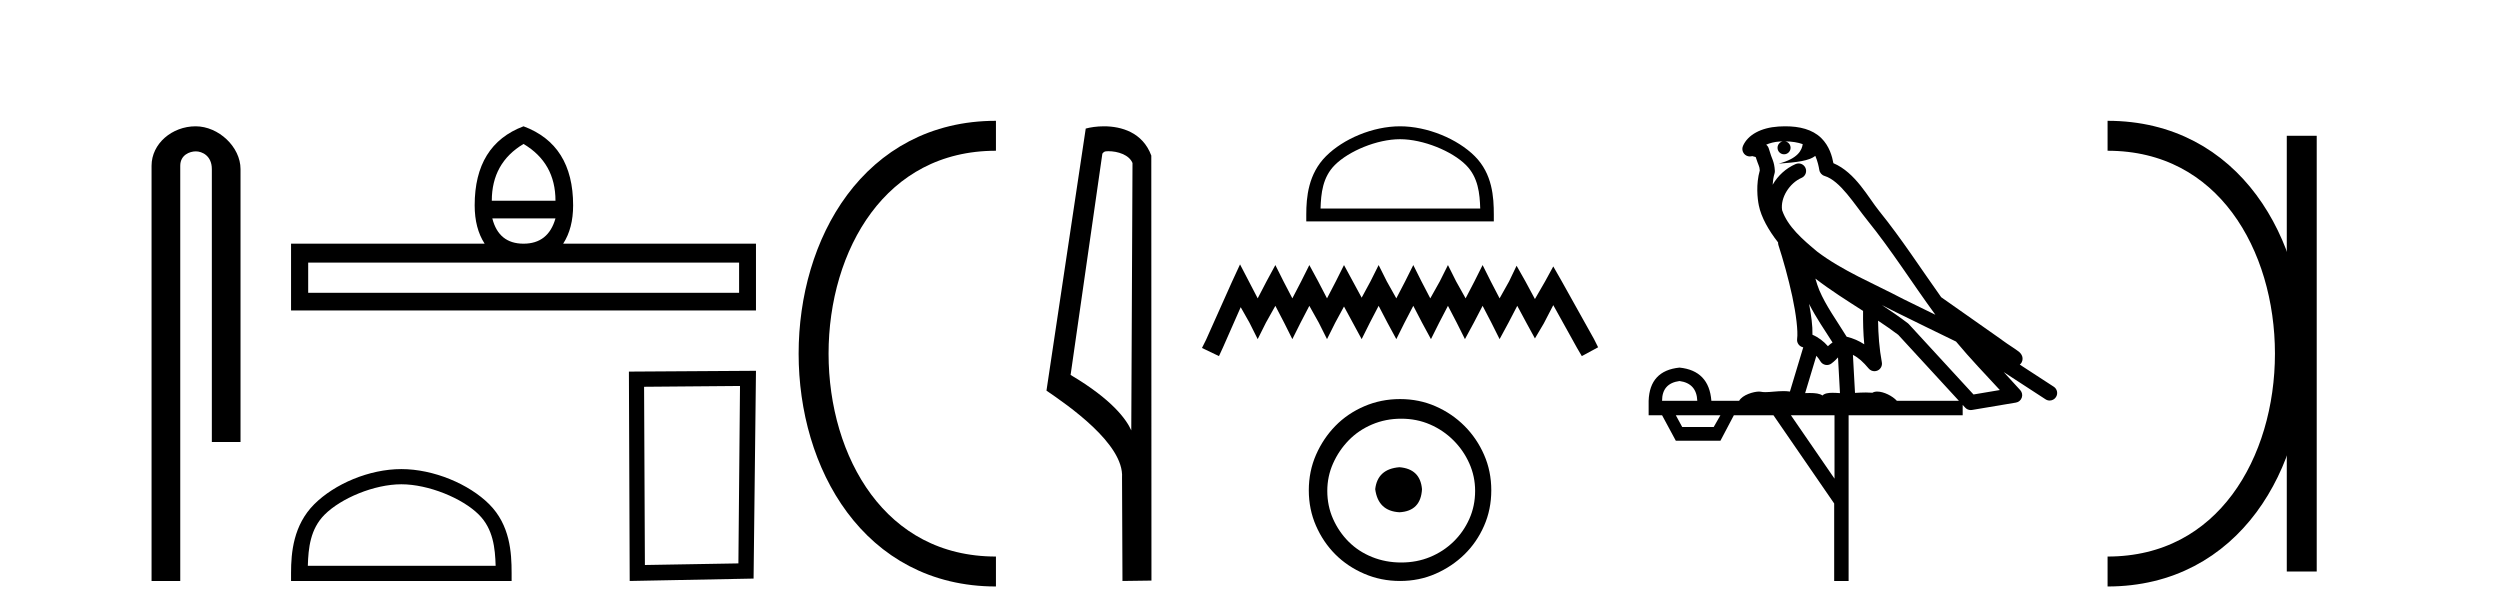
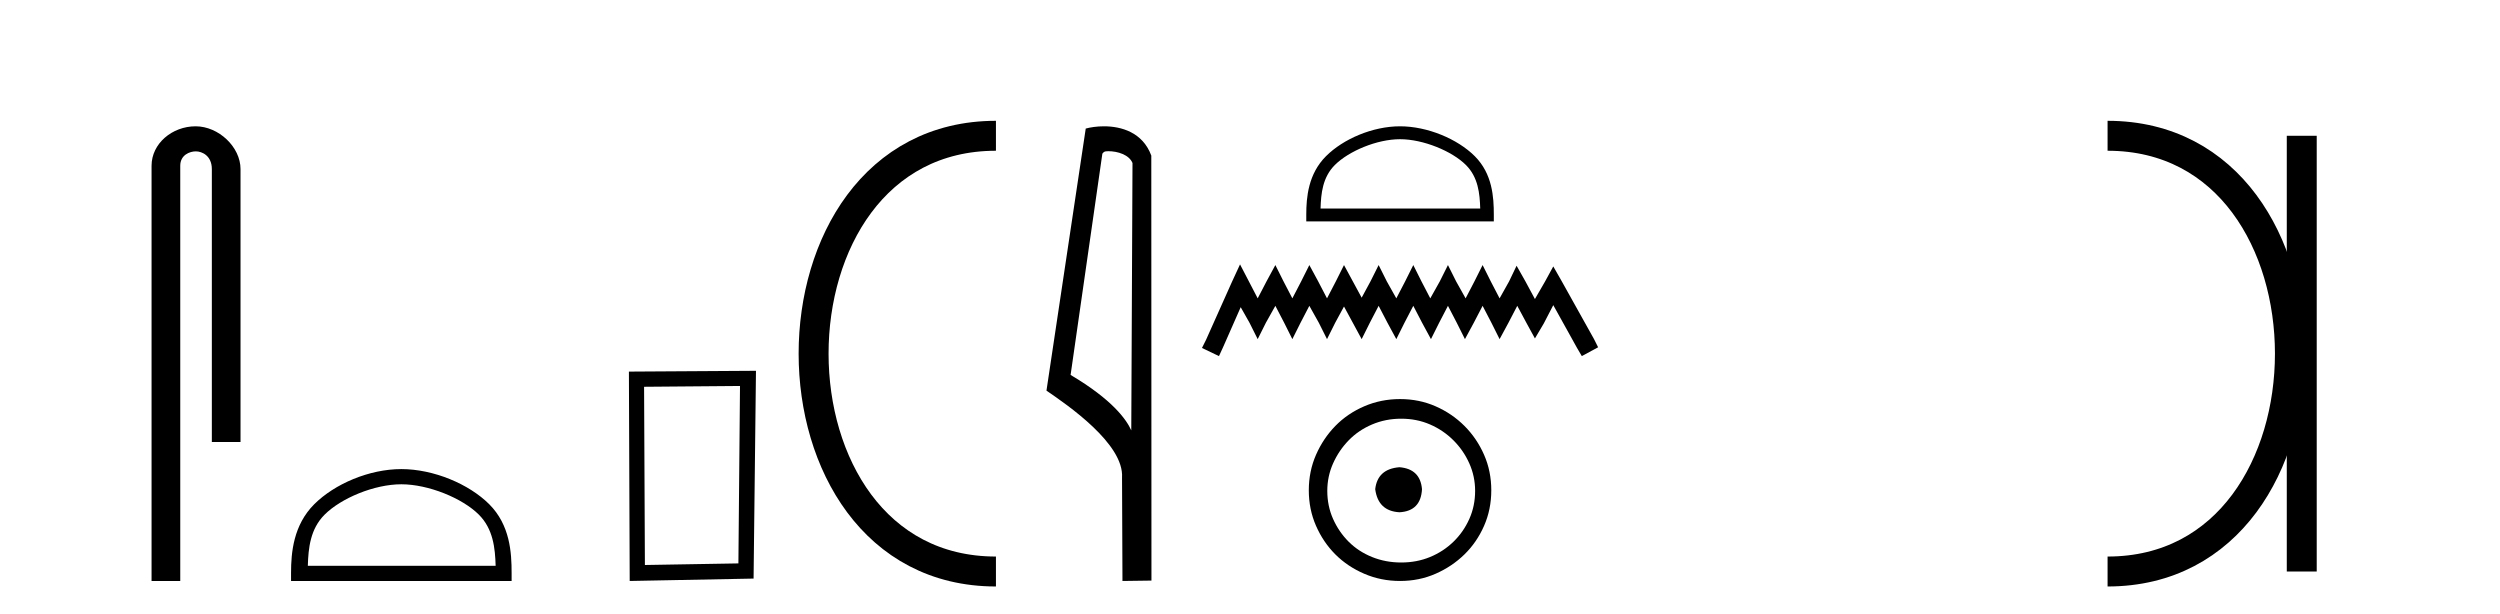
<svg xmlns="http://www.w3.org/2000/svg" width="167.0" height="41.0">
  <path d="M 13.069 8.437 C 11.5 8.437 10.124 9.591 10.124 11.072 L 10.124 38.809 L 12.041 38.809 L 12.041 11.072 C 12.041 10.346 12.68 10.111 13.081 10.111 C 13.502 10.111 14.151 10.406 14.151 11.296 L 14.151 29.526 L 16.067 29.526 L 16.067 11.296 C 16.067 9.813 14.598 8.437 13.069 8.437 Z" style="fill:#000000;stroke:none" />
-   <path d="M 34.971 9.616 Q 37.106 10.88 37.106 13.408 L 32.852 13.408 Q 32.852 10.88 34.971 9.616 ZM 37.106 14.587 Q 36.628 16.278 34.971 16.278 Q 33.314 16.278 32.886 14.587 ZM 49.372 17.542 L 49.372 19.558 L 20.587 19.558 L 20.587 17.542 ZM 34.971 8.437 Q 31.708 9.667 31.708 13.716 Q 31.708 15.253 32.374 16.278 L 19.442 16.278 L 19.442 20.737 L 50.499 20.737 L 50.499 16.278 L 37.619 16.278 Q 38.285 15.253 38.285 13.716 Q 38.285 9.667 34.971 8.437 Z" style="fill:#000000;stroke:none" />
  <path d="M 26.809 32.35 C 28.621 32.35 30.89 33.281 31.987 34.378 C 32.948 35.339 33.073 36.612 33.109 37.795 L 20.563 37.795 C 20.598 36.612 20.724 35.339 21.684 34.378 C 22.782 33.281 24.997 32.35 26.809 32.35 ZM 26.809 31.335 C 24.659 31.335 22.346 32.329 20.99 33.684 C 19.6 35.075 19.442 36.906 19.442 38.275 L 19.442 38.809 L 34.176 38.809 L 34.176 38.275 C 34.176 36.906 34.072 35.075 32.682 33.684 C 31.326 32.329 28.959 31.335 26.809 31.335 Z" style="fill:#000000;stroke:none" />
  <path d="M 49.432 25.783 L 49.325 37.635 L 43.079 37.742 L 43.025 25.837 L 49.432 25.783 ZM 50.499 24.769 L 42.011 24.823 L 42.064 38.809 L 50.339 38.649 L 50.499 24.769 Z" style="fill:#000000;stroke:none" />
  <path d="M 66.529 9.07 C 50.288 9.07 50.288 38.177 66.529 38.177 " style="fill:none;stroke:#000000;stroke-width:2" />
-   <path d="M 66.529 9.07 L 66.529 9.07 " style="fill:none;stroke:#000000;stroke-width:2" />
-   <path d="M 66.529 38.177 L 66.529 38.177 " style="fill:none;stroke:#000000;stroke-width:2" />
  <path d="M 74.039 10.1 C 74.664 10.1 75.428 10.34 75.651 10.89 L 75.569 28.751 L 75.569 28.751 C 75.252 28.034 74.311 26.699 71.516 25.046 L 73.638 10.263 C 73.738 10.157 73.735 10.1 74.039 10.1 ZM 75.569 28.751 L 75.569 28.751 C 75.569 28.751 75.569 28.751 75.569 28.751 L 75.569 28.751 L 75.569 28.751 ZM 73.742 8.437 C 73.264 8.437 72.832 8.505 72.527 8.588 L 69.904 26.094 C 71.291 27.044 75.104 29.648 74.952 31.91 L 74.981 38.809 L 76.917 38.783 L 76.907 10.393 C 76.331 8.837 74.9 8.437 73.742 8.437 Z" style="fill:#000000;stroke:none" />
  <path d="M 93.523 9.299 C 95.064 9.299 96.993 10.091 97.926 11.024 C 98.743 11.841 98.849 12.923 98.879 13.929 L 88.213 13.929 C 88.243 12.923 88.349 11.841 89.166 11.024 C 90.099 10.091 91.982 9.299 93.523 9.299 ZM 93.523 8.437 C 91.695 8.437 89.728 9.281 88.576 10.434 C 87.393 11.616 87.259 13.173 87.259 14.337 L 87.259 14.791 L 99.787 14.791 L 99.787 14.337 C 99.787 13.173 99.698 11.616 98.516 10.434 C 97.363 9.281 95.351 8.437 93.523 8.437 Z" style="fill:#000000;stroke:none" />
  <path d="M 82.834 17.661 L 82.289 18.841 L 80.564 22.699 L 80.292 23.244 L 81.427 23.788 L 81.699 23.198 L 82.879 20.52 L 83.469 21.564 L 84.014 22.654 L 84.559 21.564 L 85.194 20.429 L 85.784 21.564 L 86.329 22.654 L 86.874 21.564 L 87.464 20.429 L 88.099 21.564 L 88.644 22.654 L 89.189 21.564 L 89.779 20.475 L 90.369 21.564 L 90.959 22.654 L 91.503 21.564 L 92.093 20.429 L 92.684 21.564 L 93.274 22.654 L 93.818 21.564 L 94.408 20.429 L 94.998 21.564 L 95.588 22.654 L 96.133 21.564 L 96.723 20.429 L 97.313 21.564 L 97.858 22.654 L 98.448 21.564 L 99.038 20.429 L 99.628 21.564 L 100.173 22.654 L 100.763 21.564 L 101.353 20.429 L 101.988 21.61 L 102.533 22.608 L 103.123 21.61 L 103.759 20.384 L 105.347 23.244 L 105.665 23.788 L 106.754 23.198 L 106.482 22.654 L 104.303 18.75 L 103.759 17.797 L 103.214 18.795 L 102.533 19.976 L 101.898 18.795 L 101.308 17.751 L 100.808 18.795 L 100.173 19.93 L 99.583 18.795 L 99.038 17.706 L 98.493 18.795 L 97.903 19.93 L 97.268 18.795 L 96.723 17.706 L 96.179 18.795 L 95.543 19.93 L 94.953 18.795 L 94.408 17.706 L 93.864 18.795 L 93.274 19.93 L 92.638 18.795 L 92.093 17.706 L 91.549 18.795 L 90.959 19.885 L 90.369 18.795 L 89.779 17.706 L 89.234 18.795 L 88.644 19.93 L 88.054 18.795 L 87.464 17.706 L 86.919 18.795 L 86.329 19.93 L 85.739 18.795 L 85.194 17.706 L 84.604 18.795 L 84.014 19.93 L 83.424 18.795 L 82.834 17.661 Z" style="fill:#000000;stroke:none" />
  <path d="M 93.485 31.21 C 92.507 31.287 91.967 31.775 91.864 32.676 C 91.993 33.653 92.533 34.167 93.485 34.219 C 94.436 34.167 94.938 33.653 94.989 32.676 C 94.912 31.775 94.411 31.287 93.485 31.21 ZM 93.6 27.969 C 94.295 27.969 94.938 28.098 95.529 28.355 C 96.121 28.612 96.642 28.966 97.092 29.416 C 97.542 29.866 97.895 30.38 98.152 30.959 C 98.41 31.538 98.538 32.148 98.538 32.791 C 98.538 33.46 98.41 34.084 98.152 34.662 C 97.895 35.241 97.542 35.749 97.092 36.186 C 96.642 36.623 96.121 36.964 95.529 37.208 C 94.938 37.453 94.295 37.575 93.6 37.575 C 92.906 37.575 92.257 37.453 91.652 37.208 C 91.048 36.964 90.527 36.623 90.09 36.186 C 89.653 35.749 89.306 35.241 89.048 34.662 C 88.791 34.084 88.663 33.46 88.663 32.791 C 88.663 32.148 88.791 31.538 89.048 30.959 C 89.306 30.38 89.653 29.866 90.09 29.416 C 90.527 28.966 91.048 28.612 91.652 28.355 C 92.257 28.098 92.906 27.969 93.6 27.969 ZM 93.523 26.658 C 92.675 26.658 91.877 26.818 91.131 27.14 C 90.386 27.461 89.743 27.899 89.203 28.451 C 88.663 29.004 88.232 29.647 87.91 30.38 C 87.589 31.113 87.428 31.904 87.428 32.753 C 87.428 33.601 87.589 34.392 87.91 35.125 C 88.232 35.858 88.663 36.495 89.203 37.035 C 89.743 37.575 90.386 38.006 91.131 38.327 C 91.877 38.649 92.675 38.809 93.523 38.809 C 94.372 38.809 95.163 38.649 95.896 38.327 C 96.629 38.006 97.272 37.575 97.825 37.035 C 98.378 36.495 98.815 35.858 99.136 35.125 C 99.458 34.392 99.618 33.601 99.618 32.753 C 99.618 31.904 99.458 31.113 99.136 30.38 C 98.815 29.647 98.378 29.004 97.825 28.451 C 97.272 27.899 96.629 27.461 95.896 27.14 C 95.163 26.818 94.372 26.658 93.523 26.658 Z" style="fill:#000000;stroke:none" />
-   <path d="M 119.253 9.444 C 119.706 9.448 120.105 9.513 120.421 9.628 C 120.368 10.005 120.136 10.588 118.813 10.932 C 120.044 10.843 120.848 10.742 121.263 10.414 C 121.413 10.752 121.495 11.134 121.53 11.353 C 121.561 11.541 121.696 11.696 121.878 11.752 C 122.932 12.075 123.859 13.629 124.748 14.728 C 126.35 16.707 127.736 18.912 129.283 21.026 C 128.569 20.676 127.856 20.326 127.139 19.976 C 125.145 18.928 123.099 18.102 121.391 16.81 C 120.398 15.983 119.414 15.129 119.044 14.04 C 118.917 13.201 119.545 12.229 120.34 11.883 C 120.556 11.792 120.681 11.563 120.64 11.332 C 120.599 11.1 120.402 10.928 120.168 10.918 C 120.16 10.918 120.153 10.918 120.146 10.918 C 120.074 10.918 120.003 10.933 119.938 10.963 C 119.303 11.24 118.758 11.735 118.413 12.342 C 118.429 12.085 118.466 11.822 118.539 11.585 C 118.556 11.529 118.564 11.47 118.56 11.411 C 118.543 11.099 118.49 10.882 118.422 10.698 C 118.353 10.514 118.279 10.35 118.156 9.924 C 118.126 9.821 118.064 9.73 117.98 9.665 C 118.216 9.561 118.512 9.477 118.869 9.454 C 118.941 9.449 119.01 9.449 119.08 9.447 L 119.08 9.447 C 118.885 9.49 118.739 9.664 118.739 9.872 C 118.739 10.112 118.934 10.307 119.175 10.307 C 119.416 10.307 119.611 10.112 119.611 9.872 C 119.611 9.658 119.456 9.481 119.253 9.444 ZM 121.267 18.609 C 122.288 19.396 123.381 20.083 124.453 20.769 C 124.445 21.509 124.463 22.253 124.532 22.999 C 124.183 22.771 123.8 22.6 123.356 22.492 C 122.696 21.42 121.972 20.432 121.529 19.384 C 121.438 19.167 121.352 18.896 121.267 18.609 ZM 120.847 20.299 C 121.308 21.223 121.896 22.054 122.414 22.877 C 122.314 22.944 122.225 23.014 122.153 23.082 C 122.134 23.099 122.124 23.111 122.107 23.128 C 121.822 22.8 121.475 22.534 121.072 22.361 C 121.088 21.773 120.992 21.065 120.847 20.299 ZM 125.708 20.376 L 125.708 20.376 C 126.037 20.539 126.365 20.703 126.686 20.872 C 126.69 20.874 126.695 20.876 126.699 20.878 C 128.016 21.52 129.331 22.18 130.663 22.816 C 131.602 23.947 132.615 24.996 133.59 26.055 C 133.003 26.154 132.417 26.252 131.83 26.351 C 130.388 24.783 128.947 23.216 127.505 21.648 C 127.485 21.626 127.463 21.606 127.439 21.588 C 126.876 21.162 126.294 20.763 125.708 20.376 ZM 121.334 23.766 C 121.432 23.877 121.523 24.001 121.607 24.141 C 121.68 24.261 121.799 24.345 121.937 24.373 C 121.97 24.38 122.004 24.383 122.037 24.383 C 122.142 24.383 122.245 24.35 122.331 24.288 C 122.542 24.135 122.67 23.989 122.779 23.876 L 122.91 26.261 C 122.741 26.25 122.57 26.239 122.41 26.239 C 122.129 26.239 121.881 26.275 121.739 26.42 C 121.57 26.29 121.266 26.253 120.888 26.253 C 120.791 26.253 120.689 26.256 120.583 26.26 L 121.334 23.766 ZM 112.191 25.452 C 112.953 25.556 113.349 25.997 113.379 26.774 L 111.026 26.774 C 111.026 25.997 111.414 25.556 112.191 25.452 ZM 125.455 21.42 L 125.455 21.42 C 125.917 21.727 126.369 22.039 126.801 22.365 C 128.153 23.835 129.504 25.304 130.855 26.774 L 126.711 26.774 C 126.423 26.454 125.836 26.157 125.401 26.157 C 125.278 26.157 125.167 26.181 125.078 26.235 C 124.94 26.223 124.795 26.218 124.646 26.218 C 124.411 26.218 124.164 26.23 123.914 26.245 L 123.775 23.705 L 123.775 23.705 C 124.154 23.898 124.462 24.18 124.83 24.618 C 124.928 24.734 125.07 24.796 125.214 24.796 C 125.286 24.796 125.359 24.78 125.428 24.748 C 125.634 24.651 125.748 24.427 125.707 24.203 C 125.537 23.286 125.468 22.359 125.455 21.42 ZM 114.925 27.738 L 114.477 28.522 L 112.37 28.522 L 111.944 27.738 ZM 122.545 27.738 L 122.545 31.974 L 119.632 27.738 ZM 119.265 8.437 C 119.249 8.437 119.233 8.437 119.216 8.437 C 119.08 8.438 118.944 8.443 118.805 8.452 L 118.805 8.452 C 117.634 8.528 116.755 9.003 116.43 9.749 C 116.354 9.923 116.383 10.125 116.505 10.271 C 116.602 10.387 116.743 10.451 116.89 10.451 C 116.928 10.451 116.967 10.447 117.005 10.438 C 117.035 10.431 117.041 10.427 117.047 10.427 C 117.053 10.427 117.059 10.432 117.097 10.441 C 117.134 10.449 117.196 10.467 117.28 10.489 C 117.371 10.772 117.441 10.942 117.481 11.049 C 117.527 11.17 117.541 11.213 117.553 11.386 C 117.292 12.318 117.394 13.254 117.491 13.729 C 117.652 14.516 118.139 15.378 118.776 16.194 C 118.773 16.255 118.779 16.316 118.799 16.375 C 119.107 17.319 119.467 18.6 119.724 19.795 C 119.981 20.99 120.118 22.136 120.048 22.638 C 120.013 22.892 120.175 23.132 120.424 23.194 C 120.435 23.197 120.445 23.201 120.456 23.203 L 119.567 26.155 C 119.422 26.133 119.275 26.126 119.129 26.126 C 118.697 26.126 118.27 26.195 117.927 26.195 C 117.814 26.195 117.71 26.187 117.618 26.167 C 117.587 26.16 117.548 26.157 117.503 26.157 C 117.145 26.157 116.395 26.375 116.175 26.774 L 114.32 26.774 C 114.216 25.429 113.506 24.69 112.191 24.555 C 110.861 24.69 110.174 25.429 110.129 26.774 L 110.129 27.738 L 111.026 27.738 L 111.944 29.441 L 114.925 29.441 L 115.822 27.738 L 118.466 27.738 L 122.523 33.632 L 122.523 38.809 L 123.487 38.809 L 123.487 27.738 L 131.107 27.738 L 131.107 27.048 C 131.163 27.109 131.219 27.17 131.275 27.23 C 131.371 27.335 131.505 27.392 131.644 27.392 C 131.672 27.392 131.7 27.39 131.727 27.386 C 132.706 27.221 133.685 27.057 134.663 26.893 C 134.844 26.863 134.994 26.737 135.054 26.564 C 135.115 26.392 135.077 26.2 134.955 26.064 C 134.589 25.655 134.219 25.253 133.848 24.854 L 133.848 24.854 L 136.643 26.674 C 136.727 26.729 136.822 26.756 136.916 26.756 C 137.08 26.756 137.241 26.675 137.337 26.527 C 137.489 26.295 137.423 25.984 137.191 25.833 L 134.922 24.356 C 134.97 24.317 135.016 24.268 135.05 24.202 C 135.132 24.047 135.11 23.886 135.083 23.803 C 135.056 23.72 135.026 23.679 135.003 23.647 C 134.91 23.519 134.861 23.498 134.795 23.446 C 134.728 23.395 134.654 23.343 134.573 23.288 C 134.412 23.178 134.226 23.056 134.066 22.949 C 133.906 22.842 133.756 22.73 133.751 22.726 C 133.735 22.711 133.718 22.698 133.701 22.686 C 132.363 21.745 131.025 20.805 129.688 19.865 C 129.683 19.862 129.679 19.86 129.674 19.857 C 128.315 17.95 127.029 15.95 125.529 14.096 C 124.798 13.194 123.946 11.524 122.471 10.901 C 122.389 10.459 122.206 9.754 121.655 9.217 C 121.059 8.638 120.197 8.437 119.265 8.437 Z" style="fill:#000000;stroke:none" />
  <path d="M 140.786 9.07 L 140.786 9.07 " style="fill:none;stroke:#000000;stroke-width:2" />
  <path d="M 140.786 38.177 L 140.786 38.177 " style="fill:none;stroke:#000000;stroke-width:2" />
  <path d="M 153.757 9.07 L 153.757 38.177 " style="fill:none;stroke:#000000;stroke-width:2" />
  <path d="M 140.786 9.07 C 157.027 9.07 157.027 38.177 140.786 38.177 " style="fill:none;stroke:#000000;stroke-width:2" />
</svg>